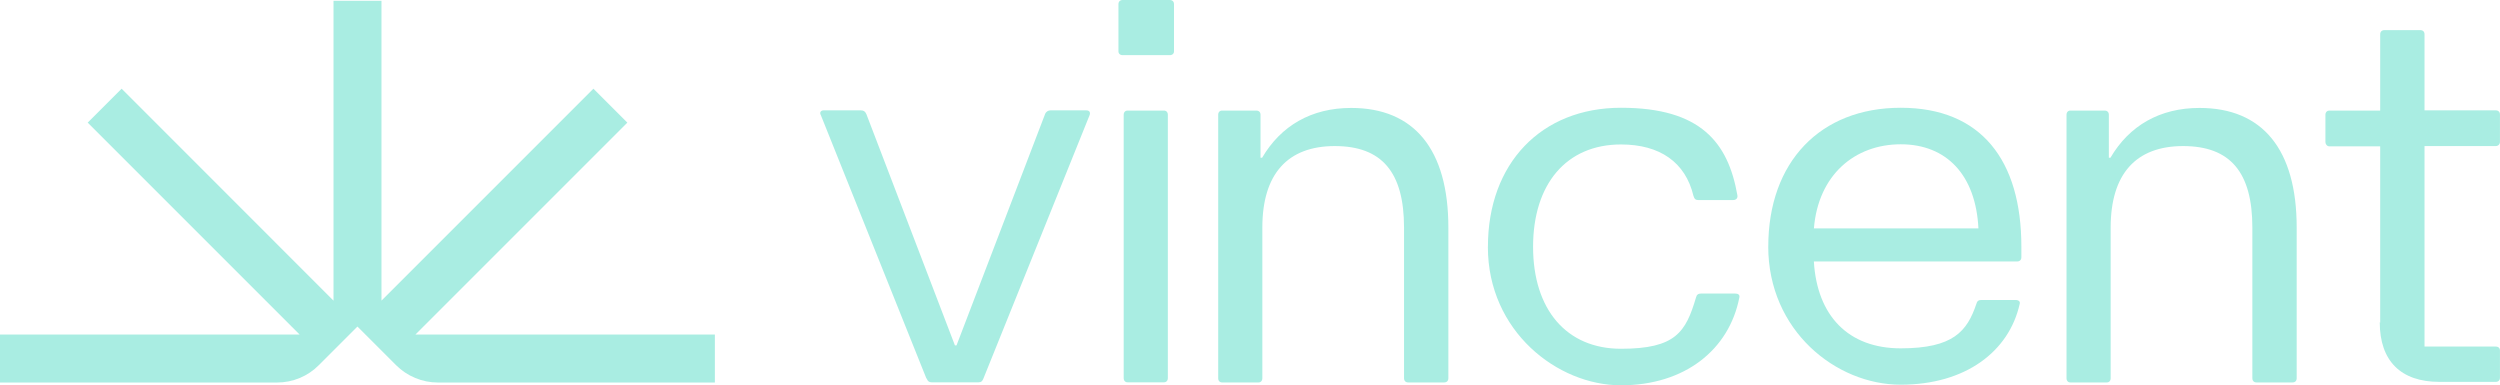
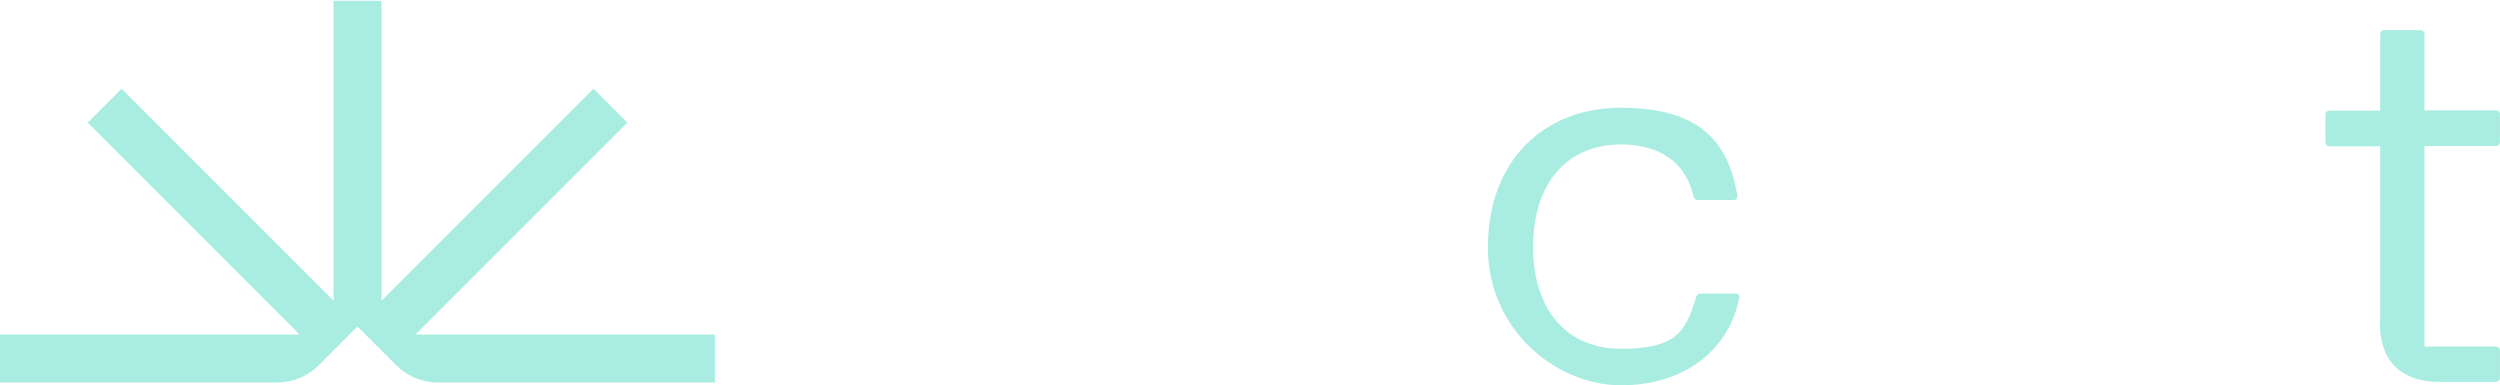
<svg xmlns="http://www.w3.org/2000/svg" id="Layer_2" viewBox="0 0 576.96 88.93">
  <defs>
    <style>.cls-1{fill:#a9ede2;}</style>
  </defs>
  <g id="Layer_1-2">
-     <path class="cls-1" d="M213.8,87.35l-24.36-60.77c-.37-.6,0-1.11.6-1.11h8.66c.6,0,.97.23,1.25.88l20.43,53.36h.37l20.43-53.36c.23-.6.74-.88,1.25-.88h8.29c.74,0,.97.51.74,1.11l-24.5,60.77c-.23.6-.51.88-1.11.88h-10.88c-.51,0-.88-.23-1.11-.88h-.05Z" />
-     <path class="cls-1" d="M258.12.97c0-.6.37-.97.97-.97h10.88c.6,0,.97.37.97.97v10.88c0,.51-.37.88-.97.88h-10.88c-.6,0-.97-.37-.97-.88V.97ZM259.33,87.26V26.49c0-.6.37-.97.88-.97h8.43c.51,0,.88.37.88.97v60.77c0,.6-.37.97-.88.97h-8.43c-.51,0-.88-.37-.88-.97Z" />
-     <path class="cls-1" d="M281.14,87.26V26.49c0-.6.37-.97.88-.97h7.92c.6,0,.97.37.97.97v9.91h.37c4.35-7.41,11.39-11.49,20.56-11.49,14.5,0,22.42,9.54,22.42,27.6v34.78c0,.6-.37.97-.97.97h-8.29c-.6,0-.97-.37-.97-.97v-34.78c0-12.74-5.09-18.8-15.98-18.8s-16.72,6.44-16.72,18.8v34.78c0,.6-.37.97-.88.97h-8.43c-.51,0-.88-.37-.88-.97v-.05Z" />
    <path class="cls-1" d="M343.39,56.92c0-19.17,12.27-32.05,30.71-32.05s24.73,8.06,26.86,20.19c.14.74-.37,1.11-.97,1.11h-8.06c-.6,0-.88-.23-1.11-.97-1.85-7.78-7.78-11.86-16.72-11.86-12.64,0-20.29,9.17-20.29,23.62s7.69,23.53,20.29,23.53,14.96-3.84,17.32-11.86c.14-.6.51-.88,1.11-.88h7.92c.6,0,1.11.23.97.88-2.36,12.13-12.64,20.29-27.33,20.29s-30.71-12.51-30.71-31.91v-.09Z" />
-     <path class="cls-1" d="M408.09,56.92c0-19.55,12-32.05,30.57-32.05s27.84,12.13,27.84,32.05v2.45c0,.6-.37.97-.97.97h-46.92c.74,12.51,7.92,20.05,20.05,20.05s15.33-3.94,17.46-10.28c.14-.6.51-.88,1.11-.88h7.92c.74,0,1.11.37.97.88-2.45,11.02-12.51,18.67-27.47,18.67s-30.57-12.51-30.57-31.91v.05ZM456.59,52.71c-.6-12.27-7.32-19.41-17.92-19.41s-19.04,7.04-20.05,19.41h37.98Z" />
-     <path class="cls-1" d="M476.92,87.26V26.49c0-.6.37-.97.88-.97h7.92c.6,0,.97.37.97.97v9.91h.37c4.35-7.41,11.39-11.49,20.56-11.49,14.5,0,22.42,9.54,22.42,27.6v34.78c0,.6-.37.97-.97.97h-8.29c-.6,0-.97-.37-.97-.97v-34.78c0-12.74-5.09-18.8-15.98-18.8s-16.72,6.44-16.72,18.8v34.78c0,.6-.37.97-.88.97h-8.43c-.51,0-.88-.37-.88-.97v-.05Z" />
    <path class="cls-1" d="M549.31,74.48v-40.71h-11.76c-.51,0-.88-.51-.88-.97v-6.3c0-.6.37-.97.88-.97h11.76V7.92c0-.6.37-.97.97-.97h8.29c.6,0,.97.37.97.97v17.55h16.44c.6,0,.97.37.97.97v6.3c0,.51-.37.97-.97.97h-16.44v46.27h16.44c.6,0,.97.37.97.88v6.3c0,.6-.37.97-.97.97h-13.01c-8.89,0-13.76-4.82-13.76-13.76l.09.09Z" />
    <path class="cls-1" d="M95.87,77.21l48.91-48.91-7.83-7.83-48.91,48.91V.19h-11.07v69.2L28.07,20.47l-7.83,7.83,48.91,48.91H0v11.07h63.92c3.66,0,7.13-1.44,9.68-4.03l8.89-8.89,8.89,8.89c2.59,2.59,6.07,4.03,9.68,4.03h63.92v-11.07h-69.2.09Z" />
  </g>
</svg>